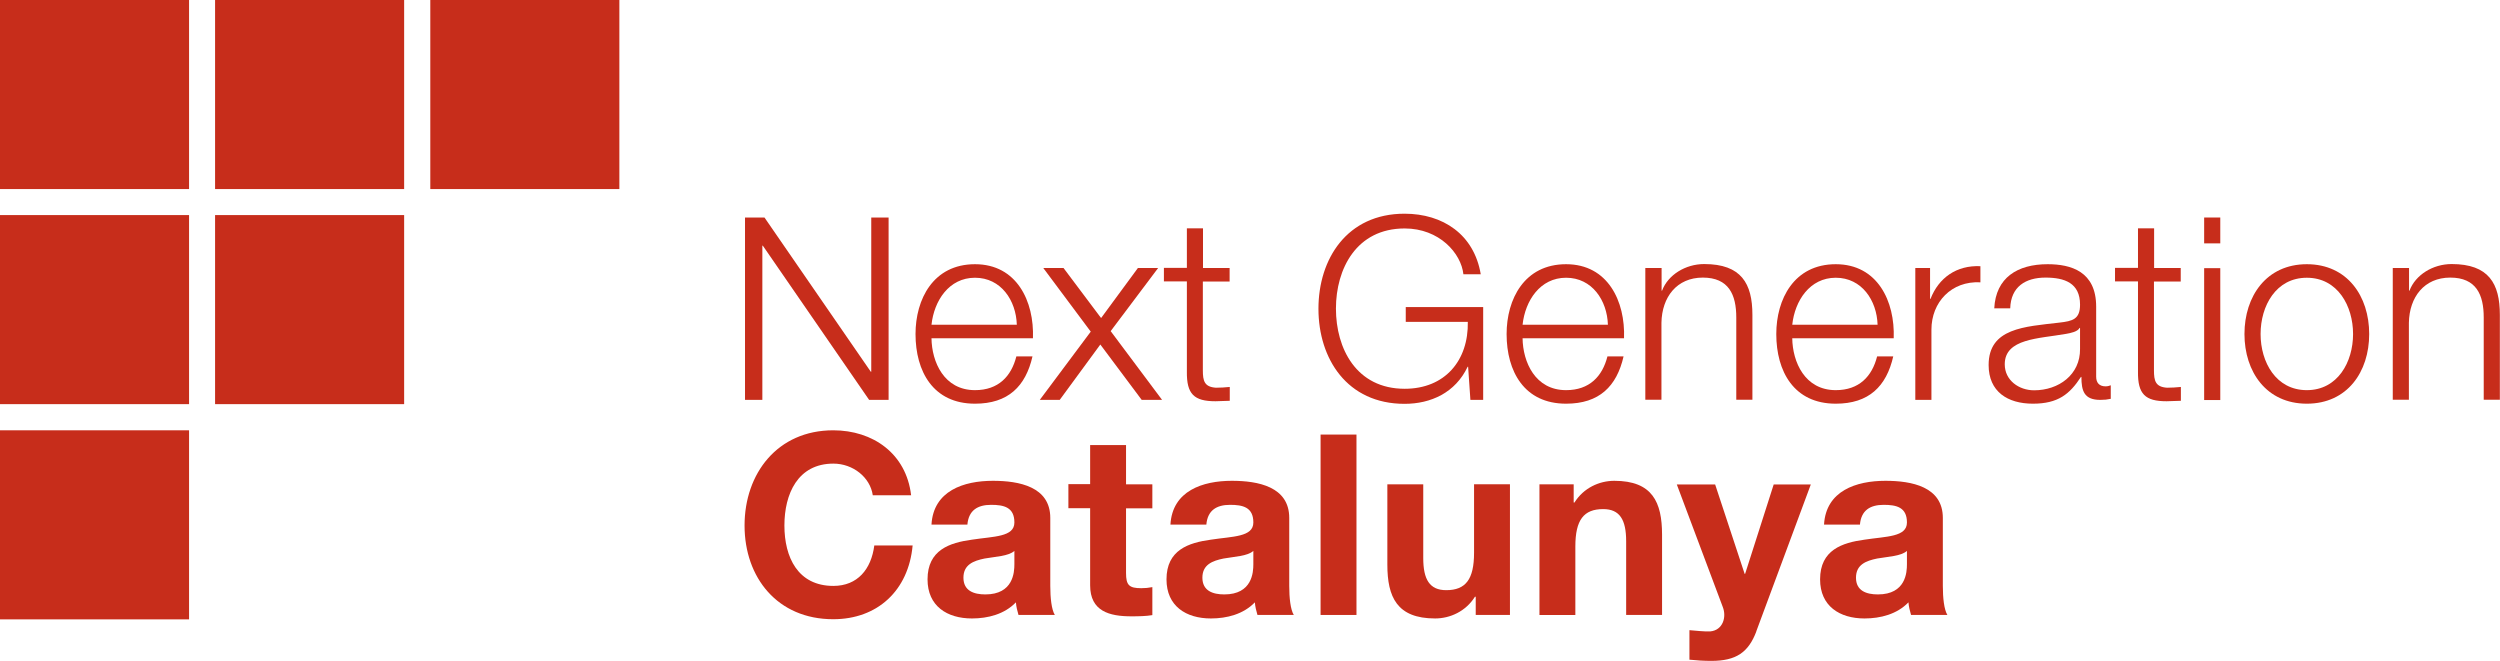
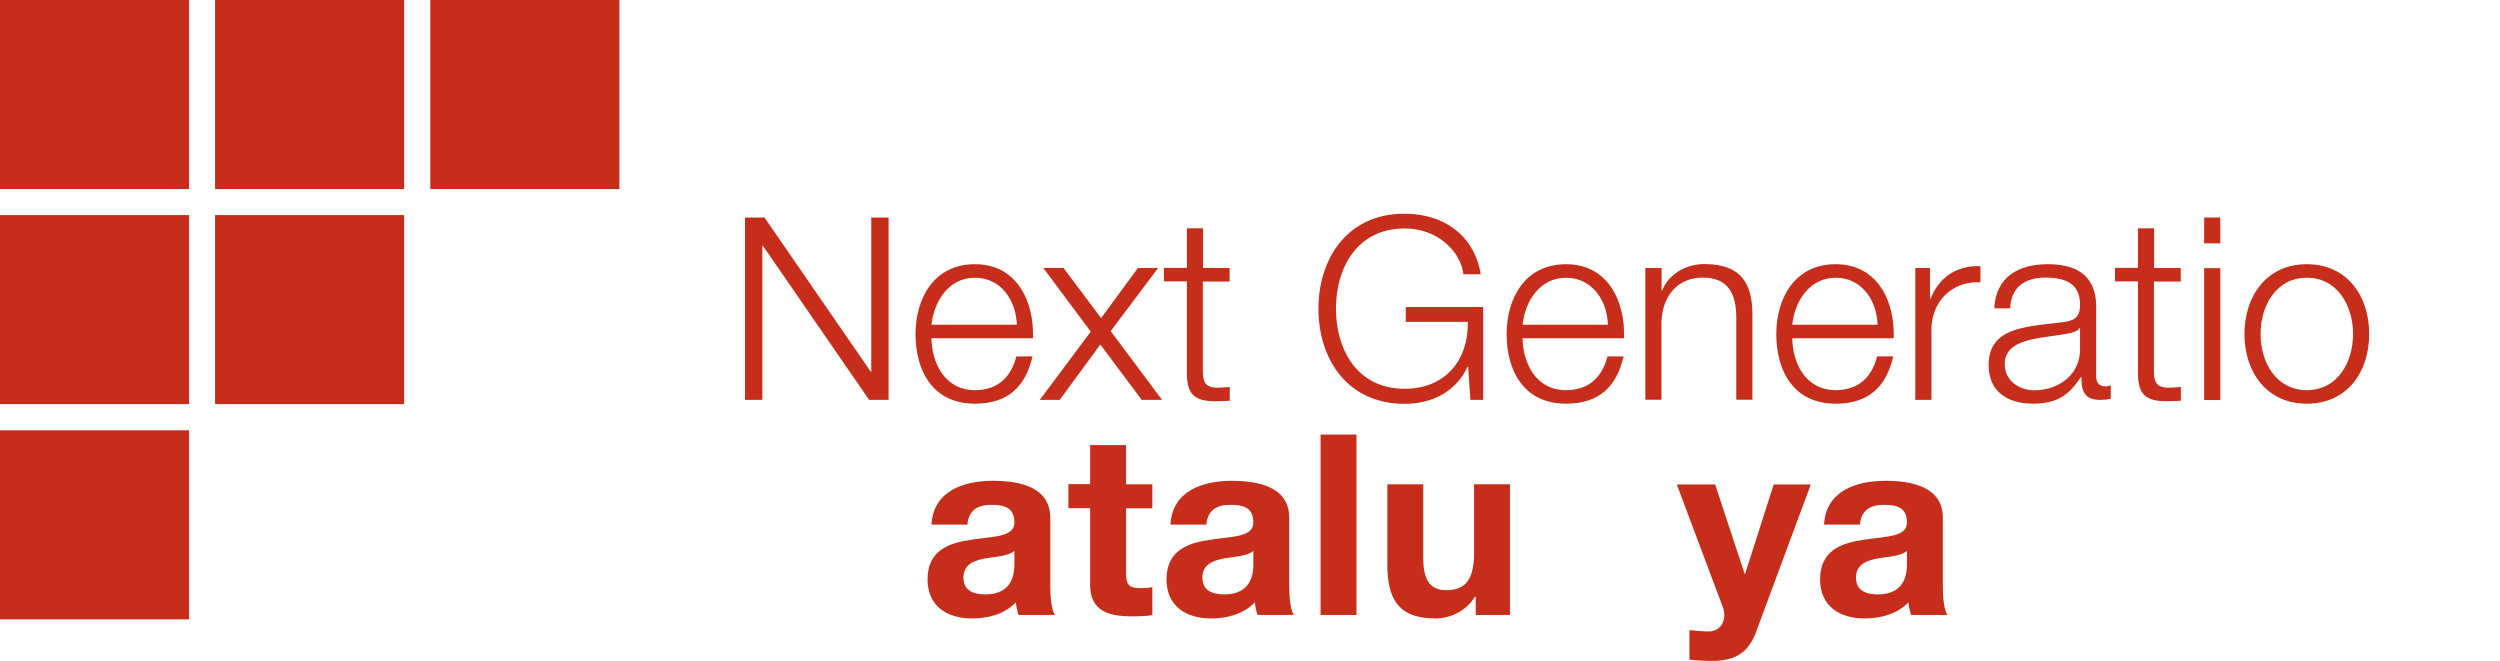
<svg xmlns="http://www.w3.org/2000/svg" id="Vergleichsseite_von_dem_Template" viewBox="0 0 164.36 43.45">
  <defs>
    <style>.cls-1{fill:#c72d1b;}</style>
  </defs>
  <g>
    <rect class="cls-1" width="12.43" height="12.43" />
    <rect class="cls-1" x="14.14" width="12.43" height="12.43" />
    <rect class="cls-1" x="28.29" width="12.43" height="12.43" />
    <rect class="cls-1" y="14.14" width="12.43" height="12.43" />
    <rect class="cls-1" x="14.14" y="14.14" width="12.43" height="12.43" />
    <rect class="cls-1" y="28.29" width="12.43" height="12.43" />
  </g>
  <g>
    <g>
      <path class="cls-1" d="M48.98,14.3h1.28l6.99,10.14h.03V14.3h1.14v11.99h-1.28l-6.99-10.14h-.03v10.14h-1.14V14.3Z" />
      <path class="cls-1" d="M61.24,22.24c.02,1.55,.82,3.41,2.86,3.41,1.54,0,2.39-.91,2.72-2.22h1.06c-.45,1.97-1.6,3.11-3.78,3.11-2.75,0-3.91-2.12-3.91-4.58,0-2.28,1.16-4.59,3.91-4.59s3.9,2.44,3.81,4.87h-6.67Zm5.61-.89c-.05-1.6-1.04-3.09-2.75-3.09s-2.69,1.51-2.86,3.09h5.61Z" />
      <path class="cls-1" d="M71.7,21.79l-3.11-4.17h1.33l2.47,3.29,2.42-3.29h1.33l-3.12,4.15,3.38,4.52h-1.34l-2.72-3.64-2.67,3.64h-1.31l3.36-4.5Z" />
      <path class="cls-1" d="M79.08,17.62h1.76v.89h-1.76v5.84c0,.69,.1,1.09,.86,1.14,.3,0,.6-.02,.91-.05v.91c-.32,0-.62,.03-.94,.03-1.41,0-1.9-.47-1.88-1.95v-5.93h-1.51v-.89h1.51v-2.6h1.06v2.6Z" />
      <path class="cls-1" d="M97.49,26.29h-.82l-.15-2.18h-.03c-.81,1.71-2.42,2.44-4.15,2.44-3.78,0-5.66-2.97-5.66-6.25s1.88-6.25,5.66-6.25c2.52,0,4.57,1.36,5.01,3.98h-1.14c-.15-1.38-1.58-3.01-3.86-3.01-3.17,0-4.52,2.65-4.52,5.27s1.34,5.27,4.52,5.27c2.65,0,4.2-1.86,4.15-4.4h-4.08v-.97h5.09v6.1Z" />
      <path class="cls-1" d="M100.1,22.24c.02,1.55,.82,3.41,2.86,3.41,1.54,0,2.39-.91,2.72-2.22h1.06c-.45,1.97-1.6,3.11-3.78,3.11-2.75,0-3.91-2.12-3.91-4.58,0-2.28,1.16-4.59,3.91-4.59s3.9,2.44,3.81,4.87h-6.67Zm5.61-.89c-.05-1.6-1.04-3.09-2.75-3.09s-2.69,1.51-2.86,3.09h5.61Z" />
      <path class="cls-1" d="M108.18,17.62h1.06v1.49h.03c.39-1.04,1.54-1.75,2.77-1.75,2.44,0,3.17,1.28,3.17,3.34v5.58h-1.06v-5.41c0-1.49-.49-2.62-2.2-2.62s-2.69,1.28-2.72,2.97v5.06h-1.06v-8.67Z" />
      <path class="cls-1" d="M117.83,22.24c.02,1.55,.82,3.41,2.86,3.41,1.54,0,2.39-.91,2.72-2.22h1.06c-.45,1.97-1.6,3.11-3.78,3.11-2.75,0-3.91-2.12-3.91-4.58,0-2.28,1.16-4.59,3.91-4.59s3.9,2.44,3.81,4.87h-6.67Zm5.61-.89c-.05-1.6-1.04-3.09-2.75-3.09s-2.69,1.51-2.86,3.09h5.61Z" />
      <path class="cls-1" d="M125.92,17.62h.97v2.03h.03c.54-1.39,1.71-2.22,3.28-2.15v1.06c-1.91-.1-3.22,1.31-3.22,3.11v4.62h-1.06v-8.67Z" />
      <path class="cls-1" d="M131.11,20.28c.1-2.03,1.53-2.91,3.51-2.91,1.53,0,3.19,.47,3.19,2.79v4.6c0,.4,.2,.64,.62,.64,.12,0,.25-.03,.34-.07v.89c-.24,.05-.4,.07-.69,.07-1.07,0-1.24-.6-1.24-1.51h-.03c-.74,1.13-1.5,1.76-3.16,1.76s-2.91-.79-2.91-2.54c0-2.44,2.37-2.52,4.65-2.79,.87-.1,1.36-.22,1.36-1.18,0-1.43-1.02-1.78-2.27-1.78-1.31,0-2.28,.6-2.32,2.02h-1.06Zm5.64,1.28h-.03c-.13,.25-.6,.34-.89,.39-1.8,.32-4.03,.3-4.03,2,0,1.06,.94,1.71,1.93,1.71,1.61,0,3.04-1.02,3.02-2.72v-1.38Z" />
      <path class="cls-1" d="M141.61,17.62h1.76v.89h-1.76v5.84c0,.69,.1,1.09,.86,1.14,.3,0,.6-.02,.91-.05v.91c-.32,0-.62,.03-.94,.03-1.41,0-1.9-.47-1.88-1.95v-5.93h-1.51v-.89h1.51v-2.6h1.06v2.6Z" />
      <path class="cls-1" d="M144.91,14.3h1.06v1.7h-1.06v-1.7Zm0,3.33h1.06v8.67h-1.06v-8.67Z" />
      <path class="cls-1" d="M155.76,21.96c0,2.49-1.44,4.58-4.1,4.58s-4.1-2.1-4.1-4.58,1.44-4.59,4.1-4.59,4.1,2.1,4.1,4.59Zm-7.14,0c0,1.85,1.01,3.69,3.04,3.69s3.04-1.85,3.04-3.69-1.01-3.7-3.04-3.7-3.04,1.85-3.04,3.7Z" />
-       <path class="cls-1" d="M157.32,17.62h1.06v1.49h.03c.39-1.04,1.54-1.75,2.77-1.75,2.44,0,3.17,1.28,3.17,3.34v5.58h-1.06v-5.41c0-1.49-.49-2.62-2.2-2.62s-2.69,1.28-2.72,2.97v5.06h-1.06v-8.67Z" />
    </g>
    <g>
-       <path class="cls-1" d="M57.38,32.56c-.17-1.18-1.3-2.08-2.59-2.08-2.34,0-3.22,1.99-3.22,4.07s.88,3.97,3.22,3.97c1.59,0,2.49-1.1,2.69-2.66h2.52c-.27,2.96-2.31,4.85-5.22,4.85-3.67,0-5.83-2.74-5.83-6.16s2.16-6.26,5.83-6.26c2.61,0,4.8,1.53,5.12,4.27h-2.52Z" />
      <path class="cls-1" d="M61.24,34.48c.13-2.21,2.11-2.87,4.04-2.87,1.71,0,3.77,.38,3.77,2.44v4.47c0,.78,.08,1.56,.3,1.91h-2.39c-.08-.27-.15-.55-.17-.83-.75,.78-1.84,1.06-2.89,1.06-1.63,0-2.92-.81-2.92-2.57,0-1.94,1.46-2.41,2.92-2.61,1.44-.22,2.79-.17,2.79-1.13,0-1.01-.7-1.16-1.53-1.16-.9,0-1.48,.37-1.56,1.3h-2.36Zm5.45,1.74c-.4,.35-1.23,.37-1.96,.5-.73,.15-1.39,.4-1.39,1.26s.68,1.1,1.44,1.1c1.84,0,1.91-1.46,1.91-1.98v-.88Z" />
      <path class="cls-1" d="M74.03,31.84h1.73v1.58h-1.73v4.25c0,.8,.2,1,1,1,.25,0,.48-.02,.73-.07v1.84c-.4,.07-.91,.08-1.38,.08-1.44,0-2.71-.33-2.71-2.04v-5.07h-1.43v-1.58h1.43v-2.57h2.36v2.57Z" />
      <path class="cls-1" d="M76.95,34.48c.13-2.21,2.11-2.87,4.04-2.87,1.71,0,3.77,.38,3.77,2.44v4.47c0,.78,.08,1.56,.3,1.91h-2.39c-.08-.27-.15-.55-.17-.83-.75,.78-1.84,1.06-2.89,1.06-1.63,0-2.92-.81-2.92-2.57,0-1.94,1.46-2.41,2.92-2.61,1.44-.22,2.79-.17,2.79-1.13,0-1.01-.7-1.16-1.53-1.16-.9,0-1.48,.37-1.56,1.3h-2.36Zm5.45,1.74c-.4,.35-1.23,.37-1.96,.5-.73,.15-1.39,.4-1.39,1.26s.68,1.1,1.44,1.1c1.84,0,1.91-1.46,1.91-1.98v-.88Z" />
      <path class="cls-1" d="M86.82,28.57h2.36v11.86h-2.36v-11.86Z" />
      <path class="cls-1" d="M99.26,40.43h-2.24v-1.2h-.05c-.6,.96-1.63,1.43-2.62,1.43-2.51,0-3.14-1.41-3.14-3.54v-5.28h2.36v4.85c0,1.41,.42,2.11,1.51,2.11,1.28,0,1.83-.71,1.83-2.46v-4.5h2.36v8.59Z" />
-       <path class="cls-1" d="M101.22,31.84h2.24v1.2h.05c.6-.96,1.63-1.43,2.62-1.43,2.51,0,3.14,1.41,3.14,3.54v5.28h-2.36v-4.85c0-1.41-.42-2.11-1.51-2.11-1.28,0-1.83,.71-1.83,2.46v4.5h-2.36v-8.59Z" />
      <path class="cls-1" d="M115.47,41.51c-.52,1.38-1.33,1.94-2.96,1.94-.48,0-.96-.03-1.44-.08v-1.94c.45,.03,.91,.1,1.38,.08,.81-.08,1.08-.93,.81-1.61l-3.02-8.05h2.52l1.94,5.88h.03l1.88-5.88h2.44l-3.59,9.67Z" />
      <path class="cls-1" d="M119.92,34.48c.13-2.21,2.11-2.87,4.04-2.87,1.71,0,3.77,.38,3.77,2.44v4.47c0,.78,.08,1.56,.3,1.91h-2.39c-.08-.27-.15-.55-.17-.83-.75,.78-1.84,1.06-2.89,1.06-1.63,0-2.92-.81-2.92-2.57,0-1.94,1.46-2.41,2.92-2.61,1.44-.22,2.79-.17,2.79-1.13,0-1.01-.7-1.16-1.53-1.16-.9,0-1.48,.37-1.56,1.3h-2.36Zm5.45,1.74c-.4,.35-1.23,.37-1.96,.5-.73,.15-1.39,.4-1.39,1.26s.68,1.1,1.44,1.1c1.84,0,1.91-1.46,1.91-1.98v-.88Z" />
    </g>
  </g>
</svg>